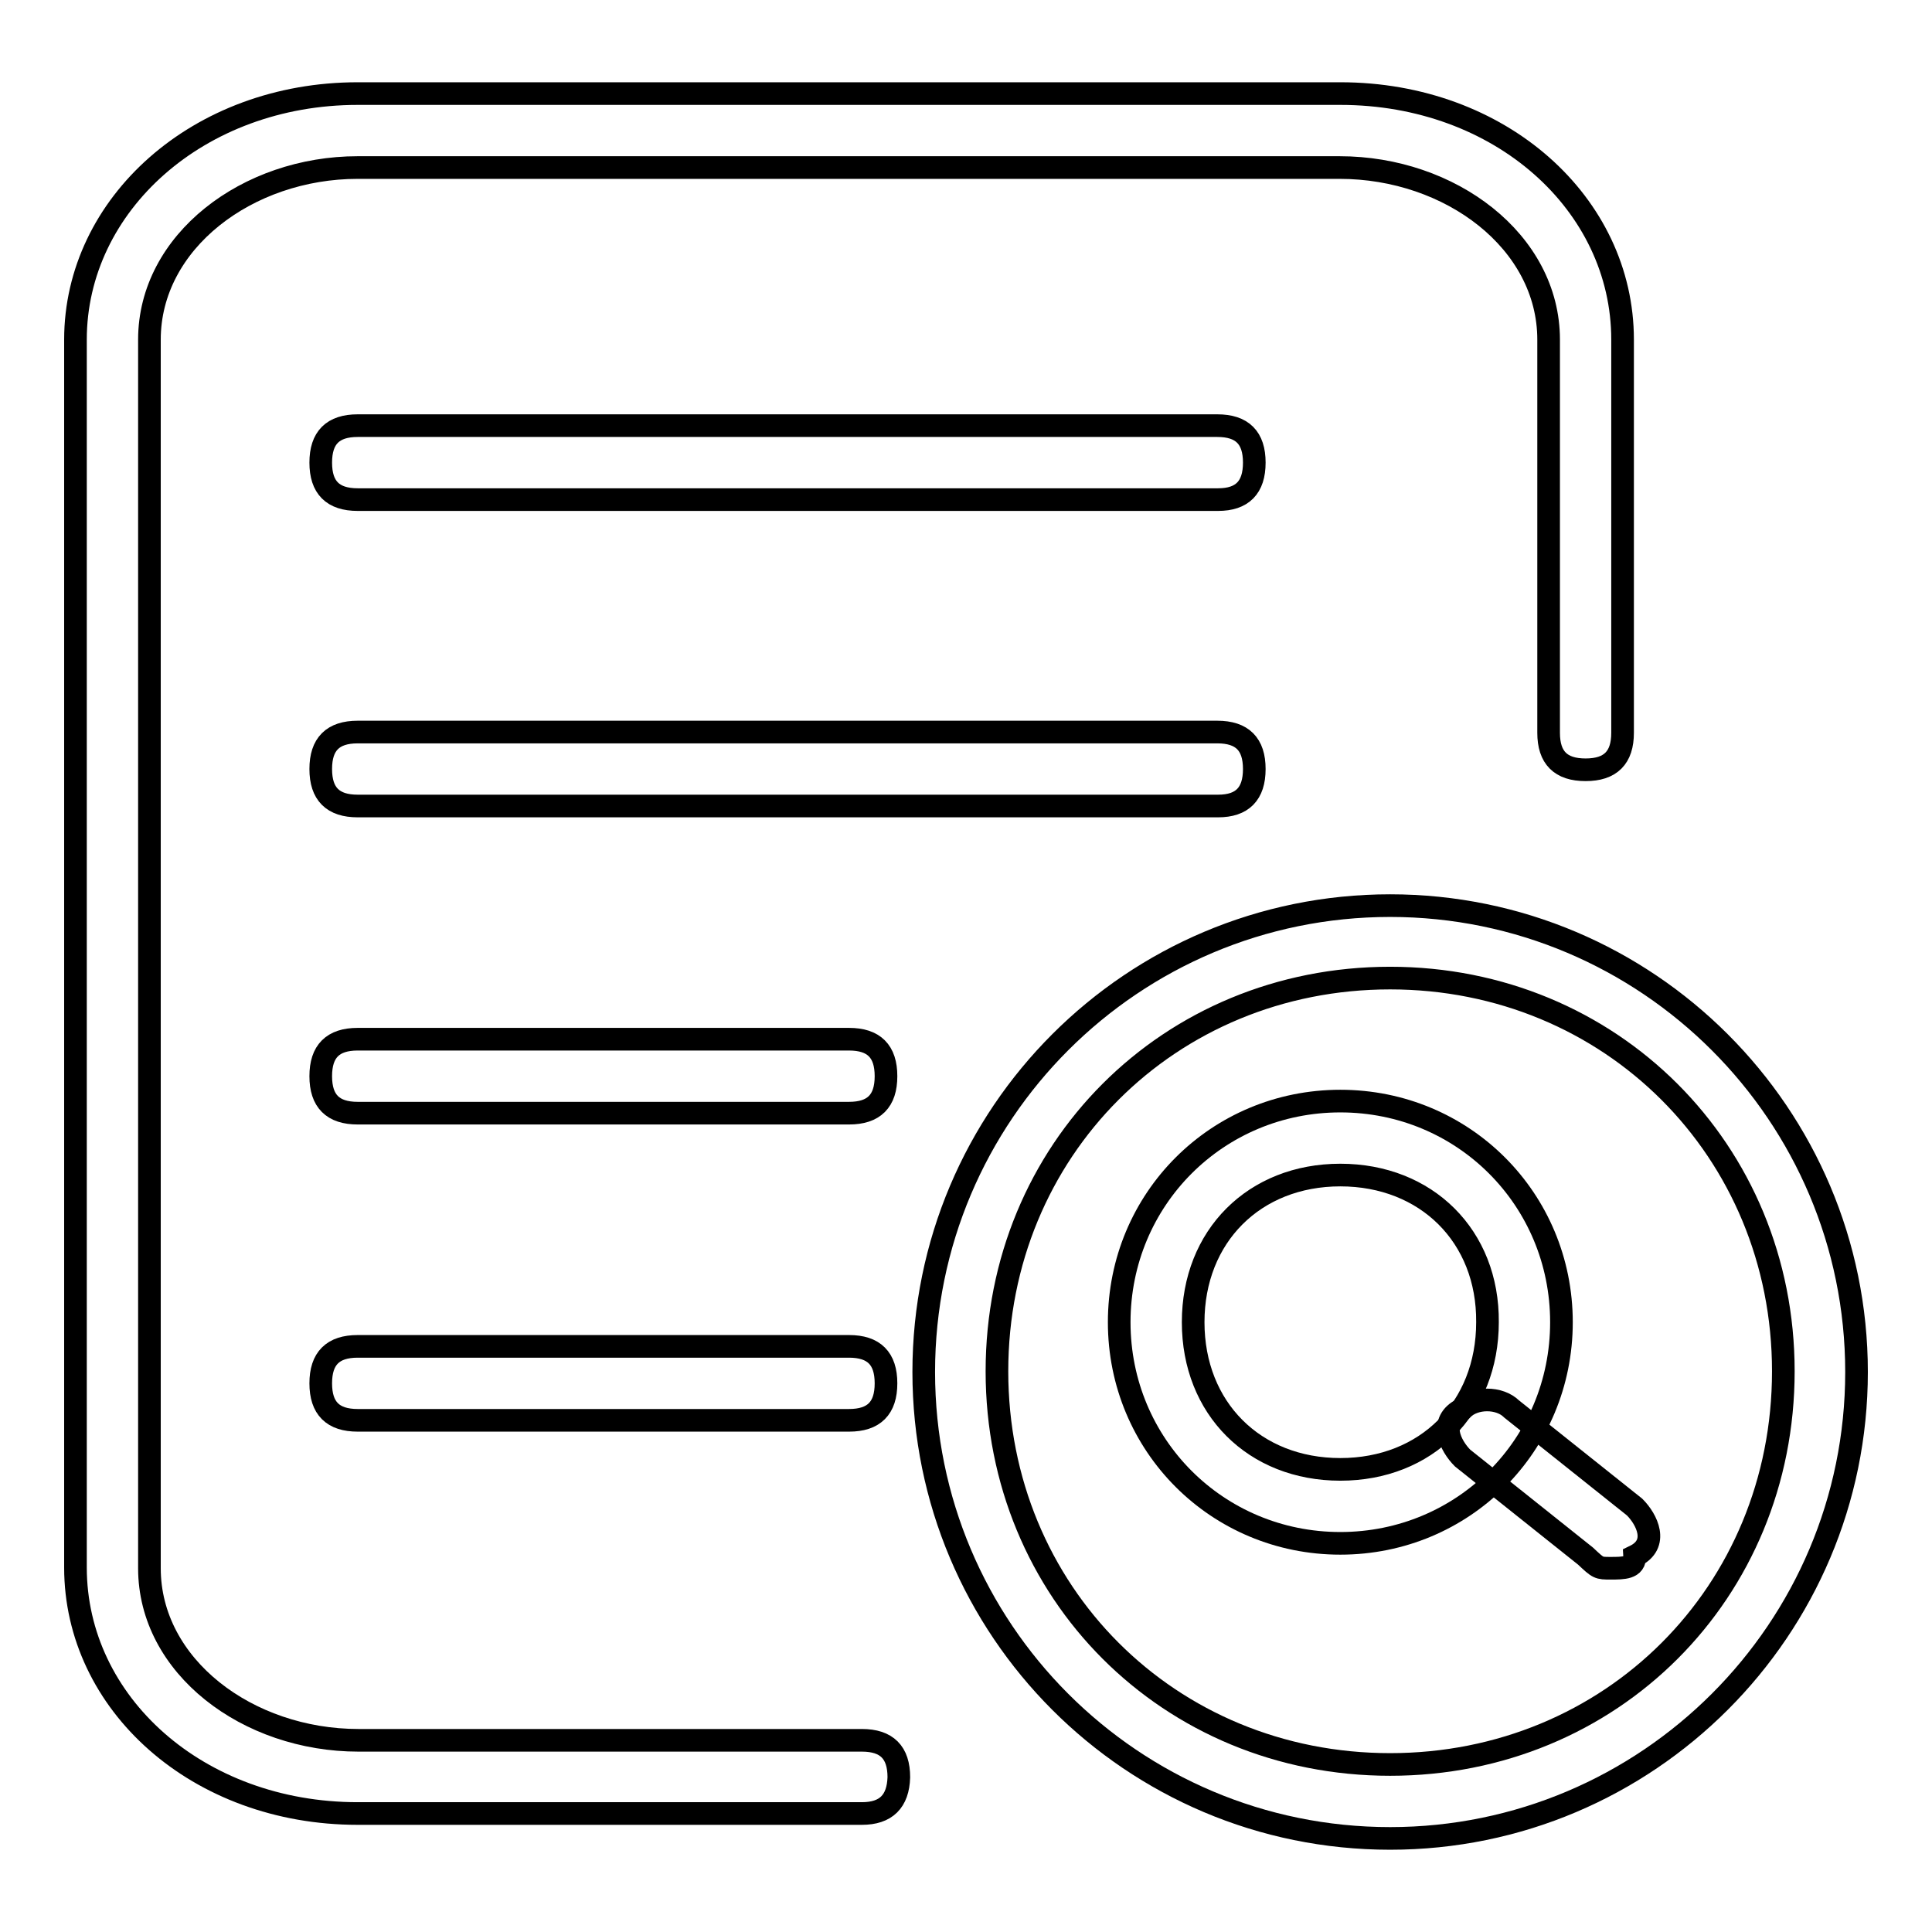
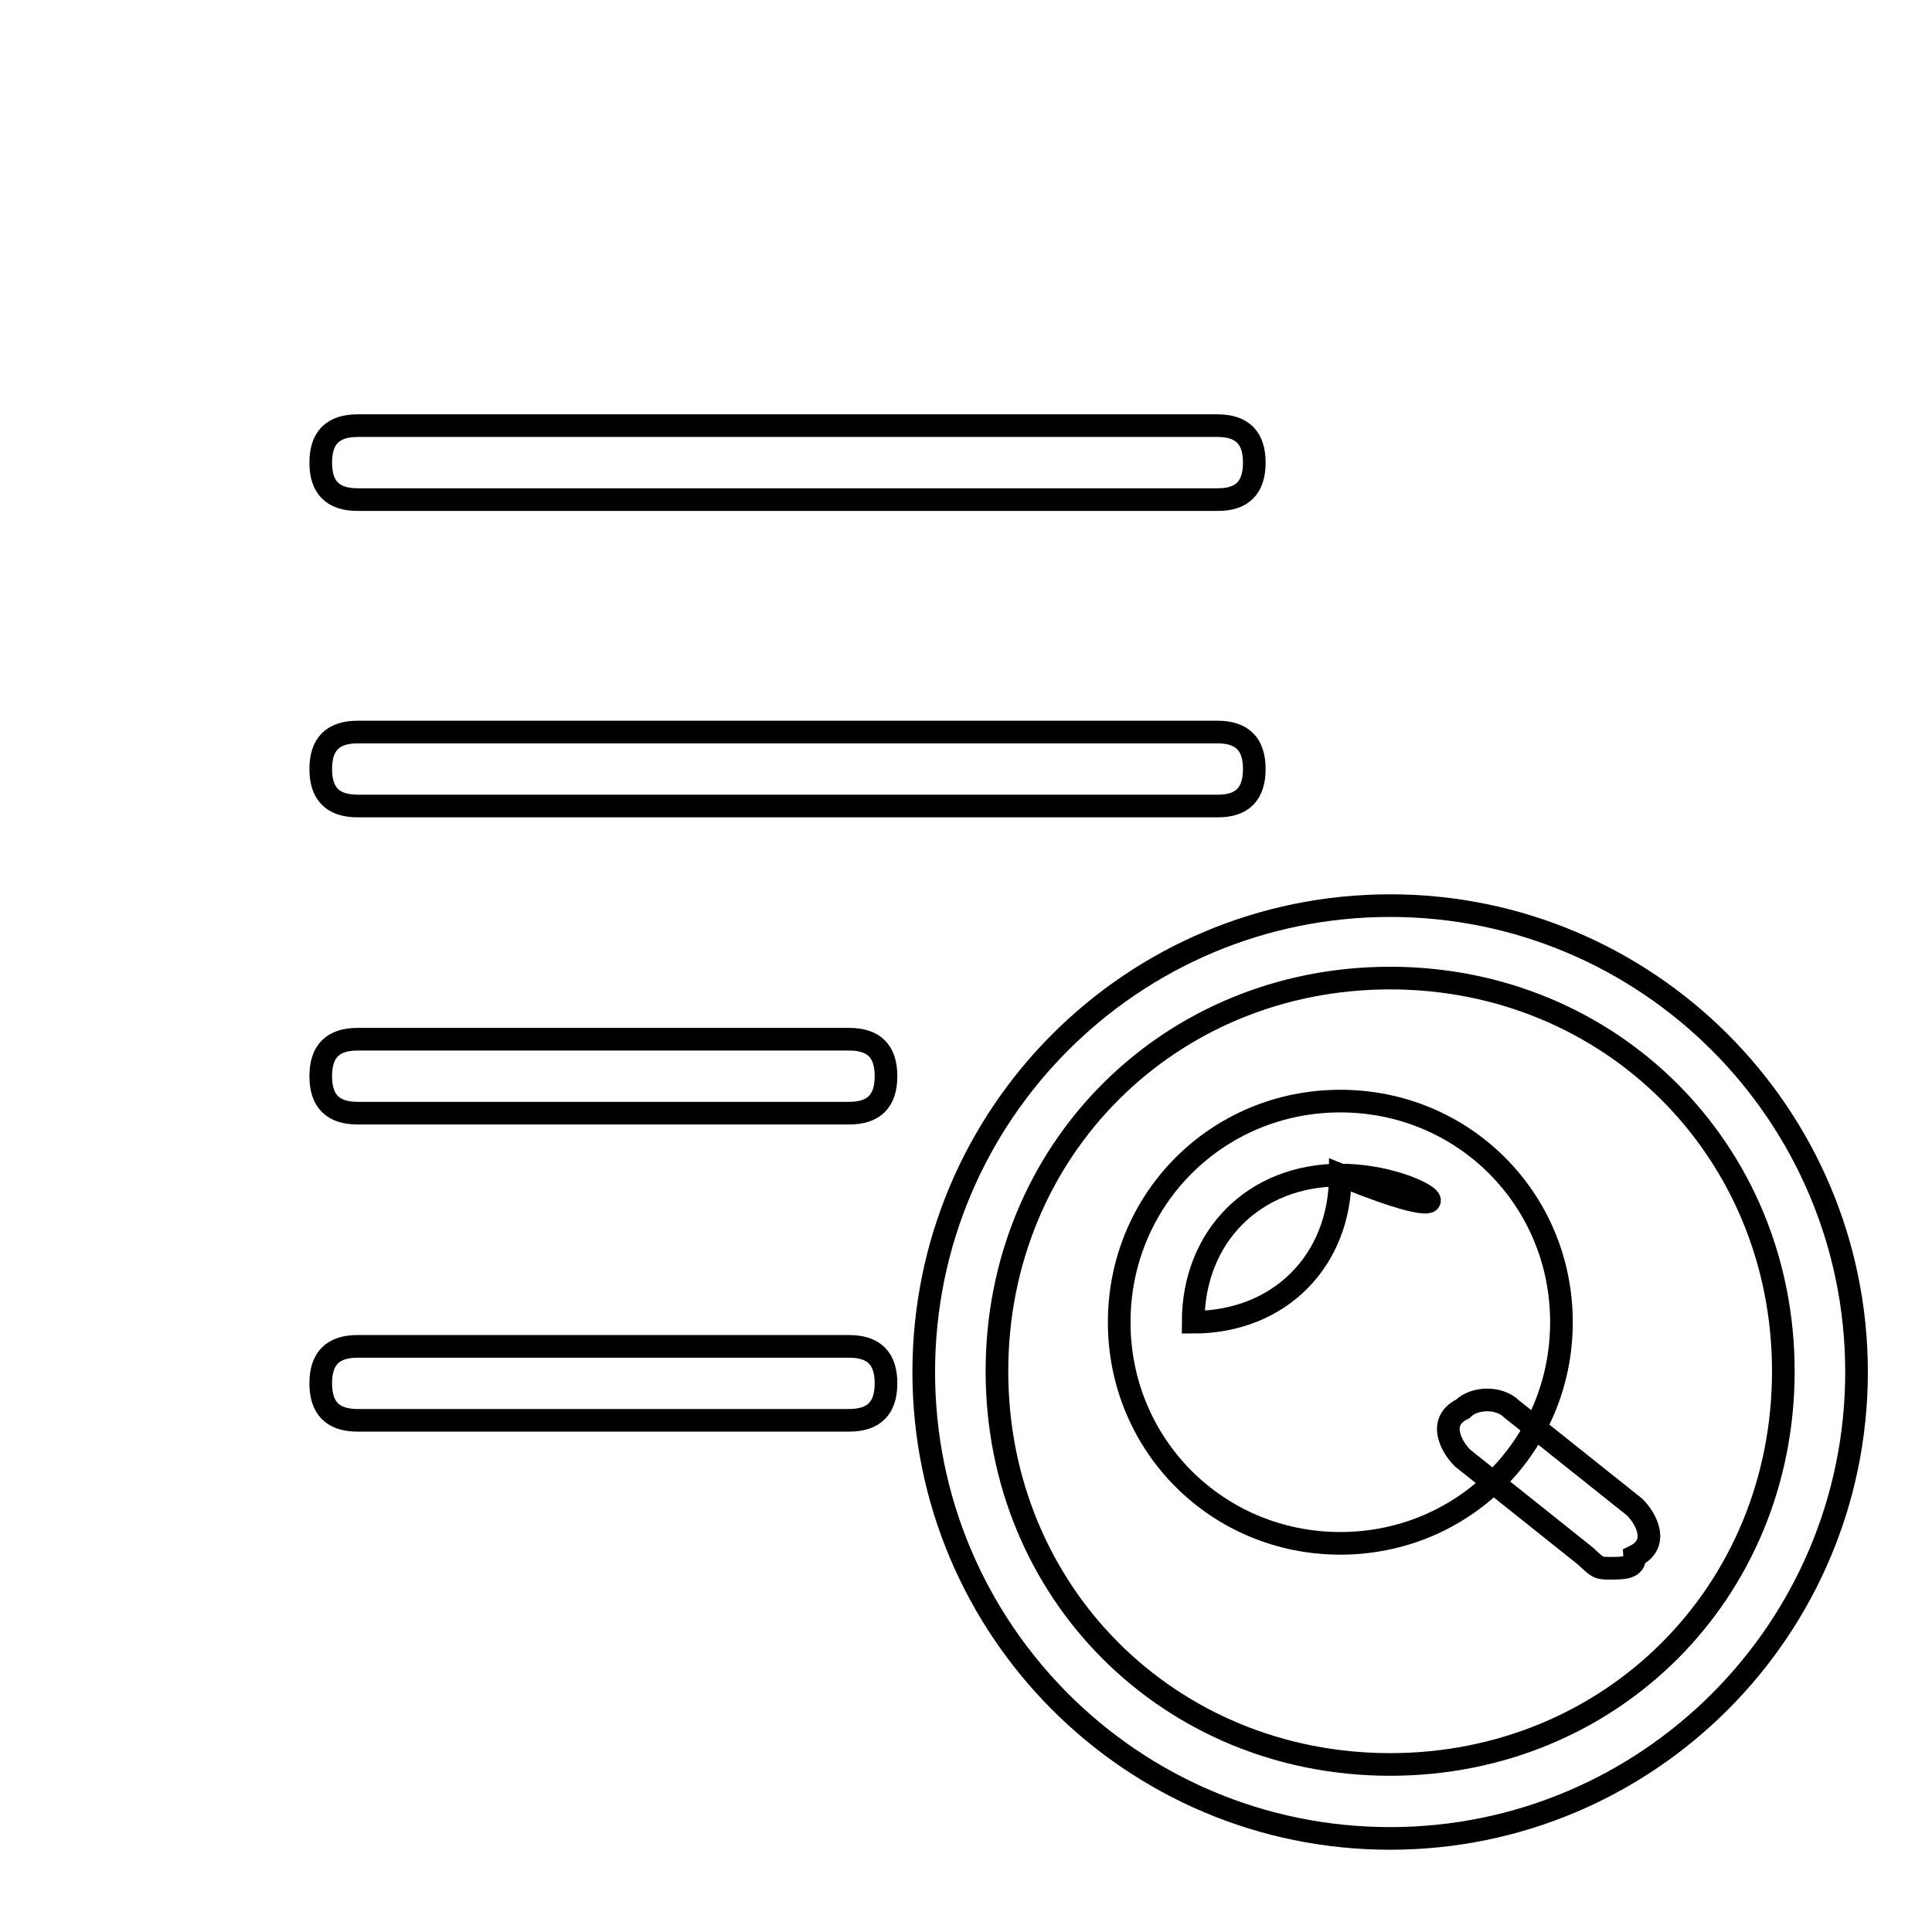
<svg xmlns="http://www.w3.org/2000/svg" version="1.1" x="0px" y="0px" viewBox="0 0 256 256" enable-background="new 0 0 256 256" xml:space="preserve">
  <g>
    <path stroke-width="3" fill-opacity="0" stroke="#000000" d="M161.4,66.2H47.4c-3.3,0-4.9-1.6-4.9-4.9s1.6-4.9,4.9-4.9h113.9c3.3,0,4.9,1.6,4.9,4.9 S164.6,66.2,161.4,66.2z M161.4,106.8H47.4c-3.3,0-4.9-1.6-4.9-4.9s1.6-4.9,4.9-4.9h113.9c3.3,0,4.9,1.6,4.9,4.9 S164.6,106.8,161.4,106.8z M112.5,147.5H47.4c-3.3,0-4.9-1.6-4.9-4.9s1.6-4.9,4.9-4.9h65.1c3.3,0,4.9,1.6,4.9,4.9 S115.8,147.5,112.5,147.5z M112.5,188.2H47.4c-3.3,0-4.9-1.6-4.9-4.9s1.6-4.9,4.9-4.9h65.1c3.3,0,4.9,1.6,4.9,4.9 S115.8,188.2,112.5,188.2z" />
-     <path stroke-width="3" fill-opacity="0" stroke="#000000" d="M114.2,240.3H47.4c-21.2,0-37.4-14.6-37.4-32.6V45c0-17.9,16.3-32.6,37.4-32.6h130.2 c21.2,0,37.4,14.6,37.4,32.6v52.1c0,3.3-1.6,4.9-4.9,4.9c-3.3,0-4.9-1.6-4.9-4.9V45c0-13-13-22.8-27.7-22.8H47.4 C32.8,22.2,19.8,32,19.8,45v162.8c0,13,13,22.8,27.7,22.8h66.7c3.3,0,4.9,1.6,4.9,4.9C119,238.7,117.4,240.3,114.2,240.3z" />
    <path stroke-width="3" fill-opacity="0" stroke="#000000" d="M184.2,243.6c-34.2,0-61.8-27.7-61.8-61.8c0-34.2,27.7-61.8,61.8-61.8s61.8,27.7,61.8,61.8 C246,215.9,218.3,243.6,184.2,243.6z M184.2,129.6c-29.3,0-52.1,22.8-52.1,52.1s22.8,52.1,52.1,52.1c29.3,0,52.1-22.8,52.1-52.1 S213.4,129.6,184.2,129.6z" />
-     <path stroke-width="3" fill-opacity="0" stroke="#000000" d="M177.6,204.5c-16.3,0-29.3-13-29.3-29.3c0-16.3,13-29.3,29.3-29.3c16.3,0,29.3,13,29.3,29.3 C206.9,191.5,193.9,204.5,177.6,204.5z M177.6,155.7c-11.4,0-19.5,8.1-19.5,19.5c0,11.4,8.1,19.5,19.5,19.5 c11.4,0,19.5-8.1,19.5-19.5C197.2,163.8,189,155.7,177.6,155.7z" />
+     <path stroke-width="3" fill-opacity="0" stroke="#000000" d="M177.6,204.5c-16.3,0-29.3-13-29.3-29.3c0-16.3,13-29.3,29.3-29.3c16.3,0,29.3,13,29.3,29.3 C206.9,191.5,193.9,204.5,177.6,204.5z M177.6,155.7c-11.4,0-19.5,8.1-19.5,19.5c11.4,0,19.5-8.1,19.5-19.5C197.2,163.8,189,155.7,177.6,155.7z" />
    <path stroke-width="3" fill-opacity="0" stroke="#000000" d="M213.4,207.8c-1.6,0-1.6,0-3.3-1.6l-16.3-13c-1.6-1.6-3.3-4.9,0-6.5c1.6-1.6,4.9-1.6,6.5,0l16.3,13 c1.6,1.6,3.3,4.9,0,6.5C216.7,207.8,215.1,207.8,213.4,207.8z" />
  </g>
</svg>